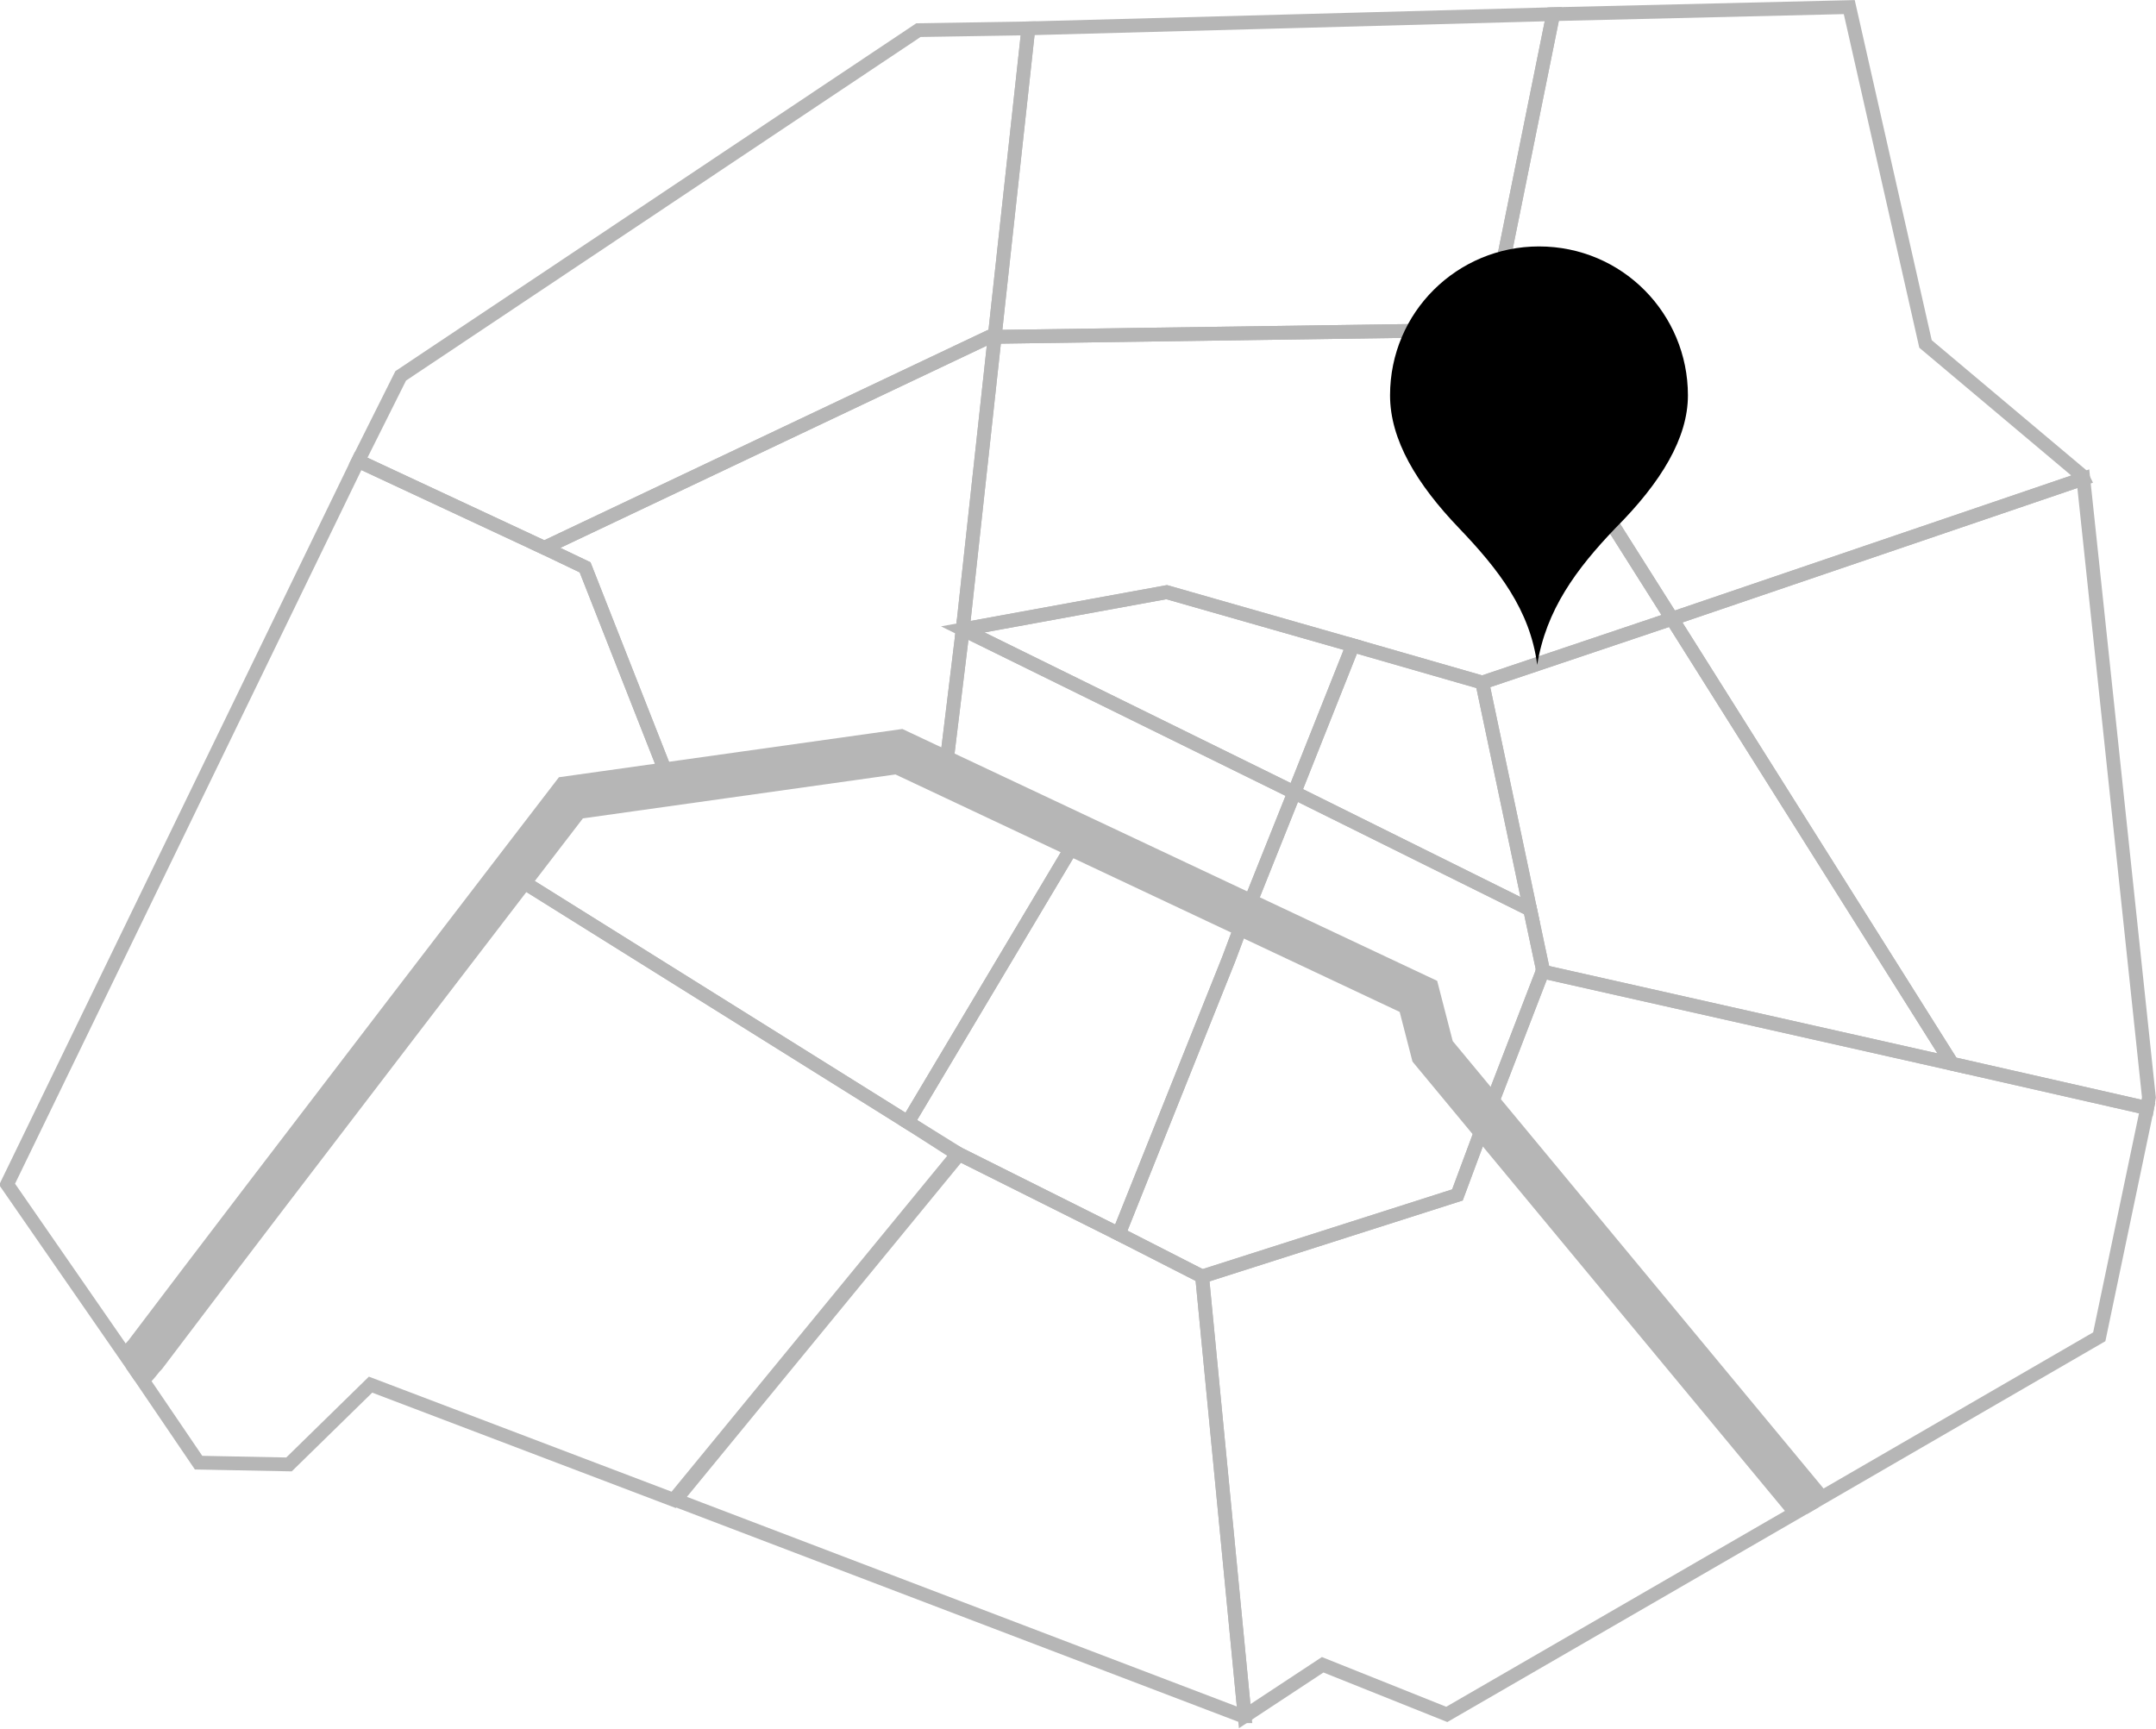
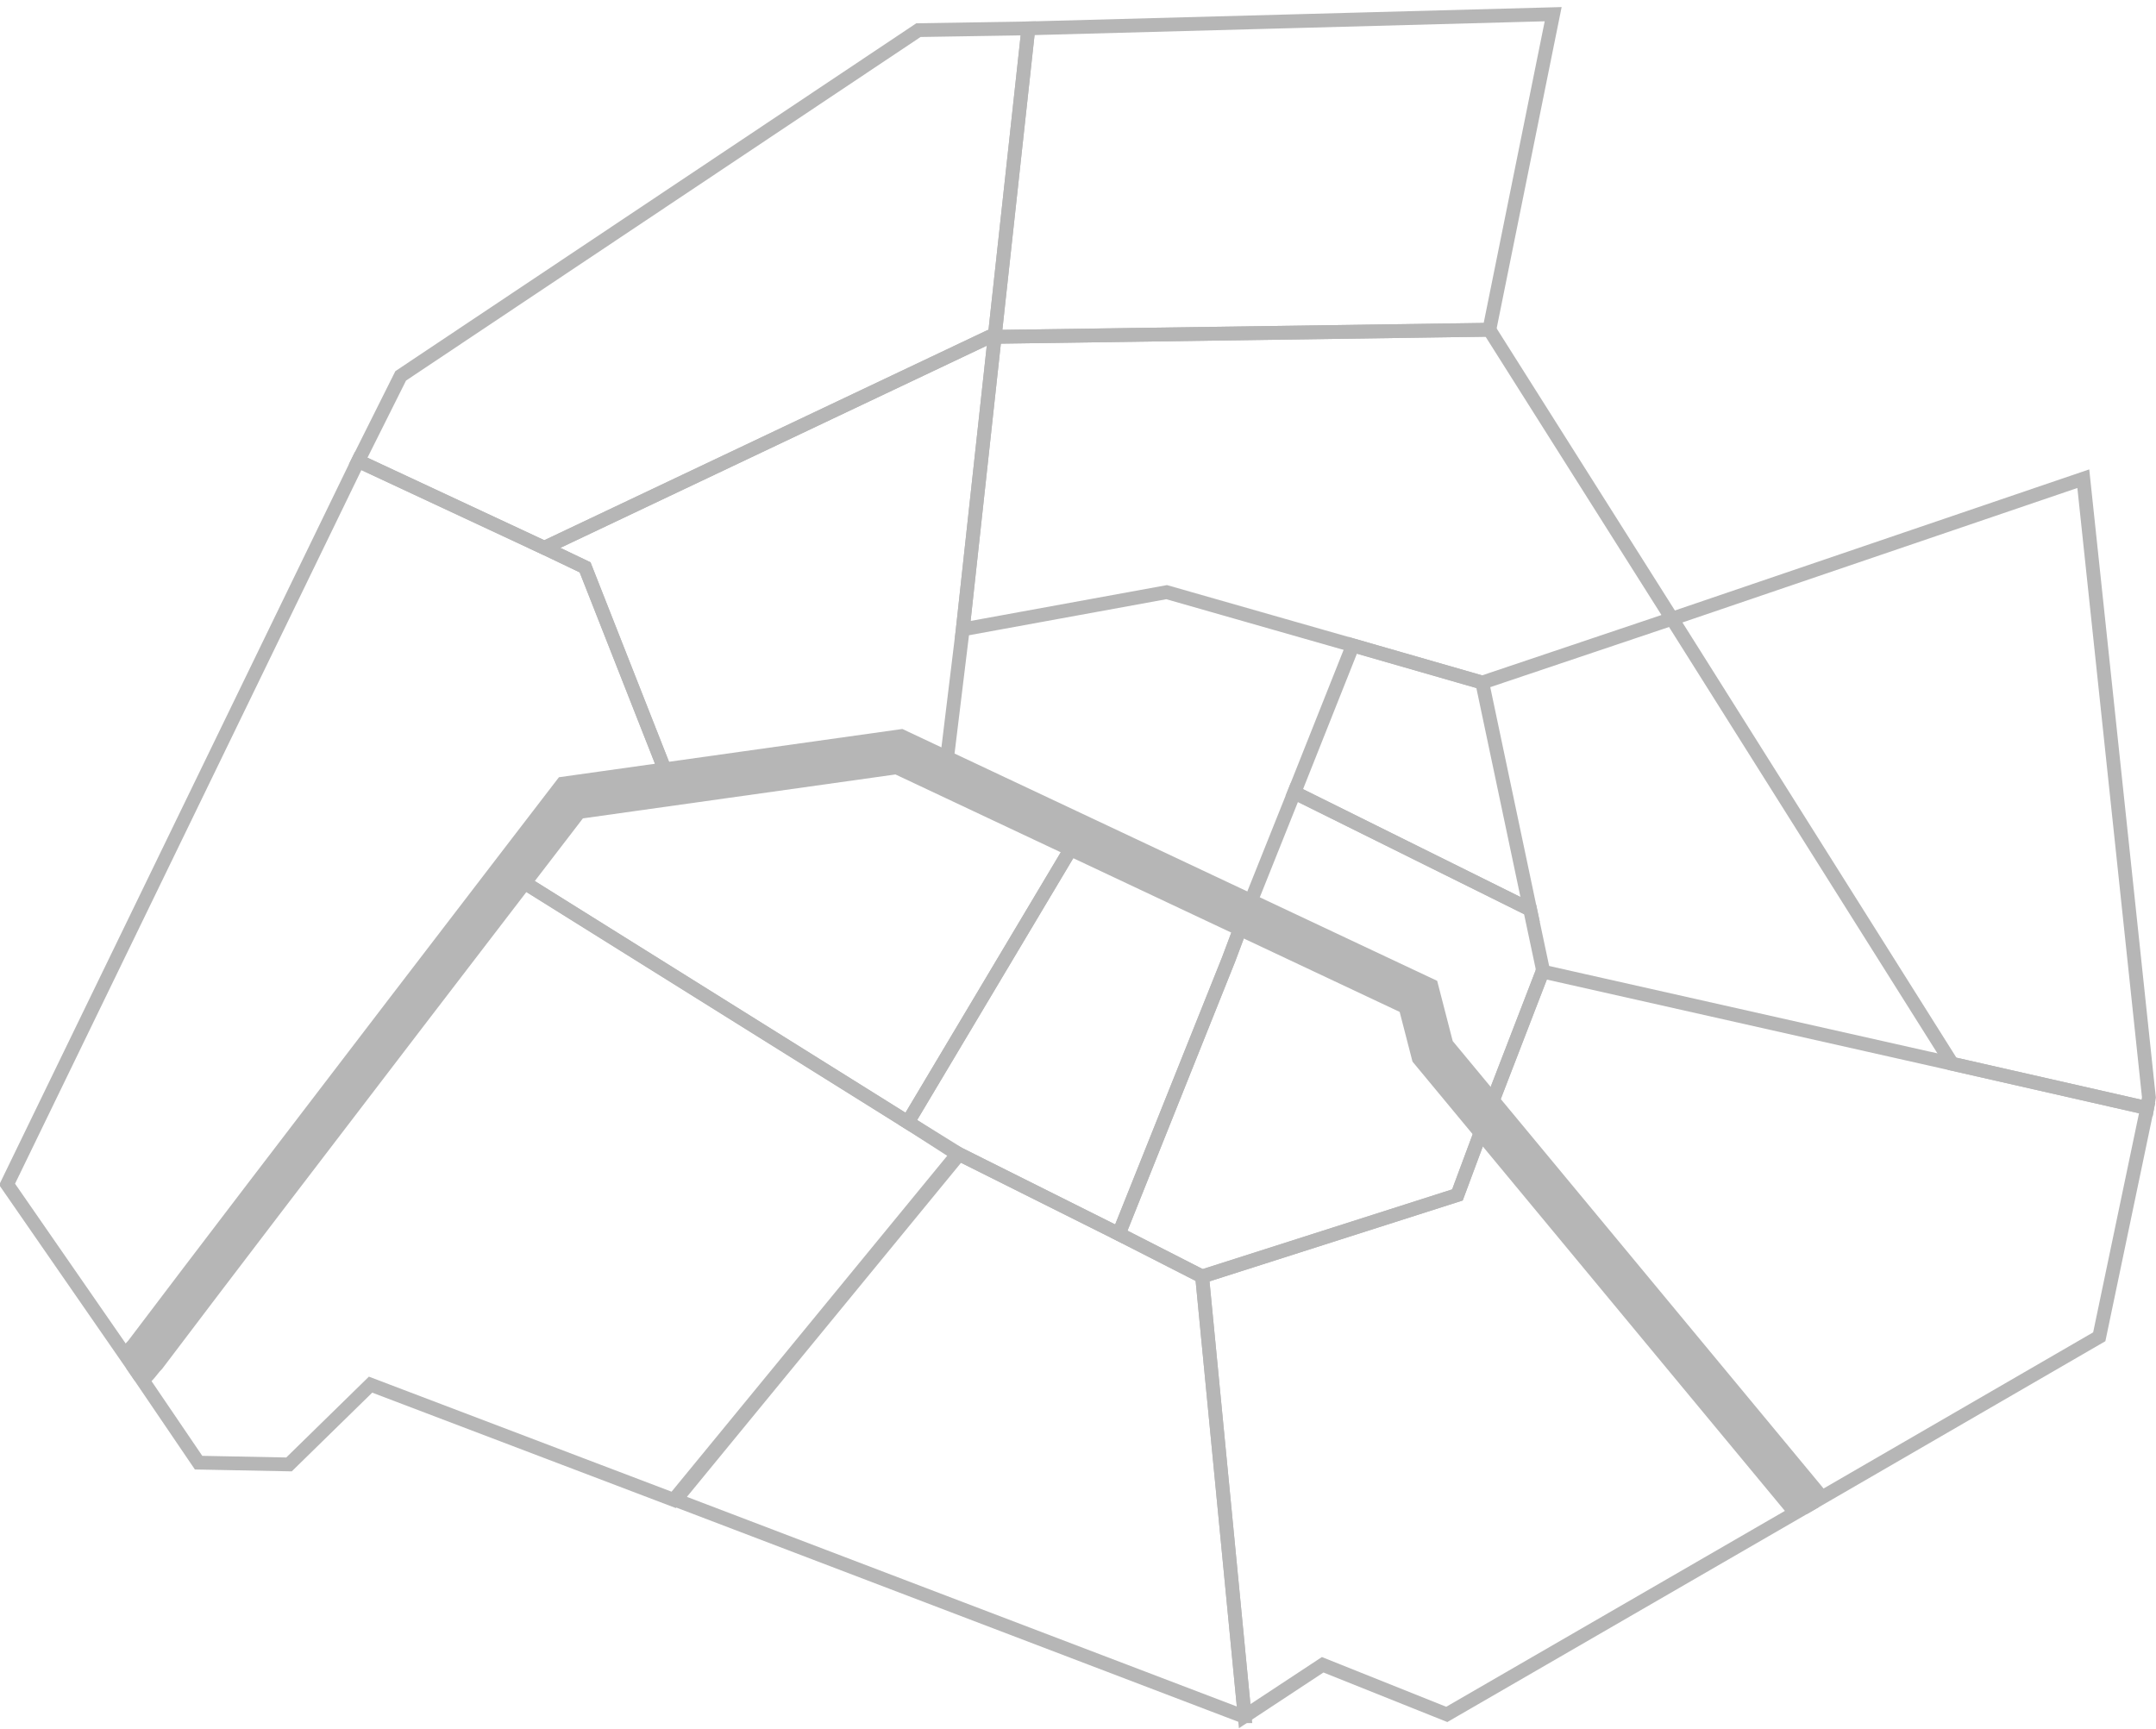
<svg xmlns="http://www.w3.org/2000/svg" version="1.1" id="Calque_1" x="0px" y="0px" viewBox="0 0 121.6 97.5" style="enable-background:new 0 0 121.6 97.5;" xml:space="preserve">
  <style type="text/css">
	.st0{fill:none;stroke:#B6B6B6;stroke-width:0.777;stroke-miterlimit:10;}
	.st1{fill:none;stroke:#B6B6B6;stroke-width:2.486;stroke-miterlimit:10;}
</style>
  <g>
    <path class="st0" d="M53.3,43.7L53.3,43.7l-2.7-1.3L32.1,45c0,0-1.3,1.7-3.3,4.3l22.4,14l9.6-16.1L53.3,43.7z" />
-     <polygon class="st0" points="60.8,47.2 64.3,48.9 64.3,48.9 70.2,51.7 73,44.7 54.3,35.5 53.3,43.7 60.8,47.2  " />
    <polygon class="st0" points="64.3,48.9 60.8,47.2 51.2,63.3 54.1,65.1 63.1,69.6 69.3,54.1 70.2,51.7  " />
    <line class="st0" x1="54.3" y1="35.5" x2="54.3" y2="35.5" />
    <polygon class="st0" points="86.3,51.3 73,44.7 70.2,51.7 74.7,53.8 74.7,53.8 79.9,56.2 80.8,59.4 83.8,63.1 87,54.8 87,54.8    87,54.6  " />
    <polygon class="st0" points="86.3,51.3 83.6,38.5 83.6,38.5 83.6,38.5 76.3,36.4 73,44.7  " />
    <polygon class="st0" points="80.8,59.4 79.9,56.2 74.7,53.8 70.2,51.7 69.3,54.1 63.1,69.6 67.8,72 67.8,72 82.2,67.4 83.8,63.1     " />
-     <polygon class="st0" points="76.3,36.4 65.8,33.4 54.3,35.5 54.3,35.5 73,44.7  " />
    <polygon class="st0" points="55.8,19 56.1,19 58,1.6 51.8,1.7 22.6,21.2 20.2,26 30.7,30.9  " />
    <path class="st0" d="M51.2,63.3L51.2,63.3l-22.4-14c-5.4,7.1-16.2,21.3-21.2,27.9l3.6,5.3l5.1,0.1l4.6-4.5l17.1,6.5l16-19.5   L51.2,63.3z" />
    <polygon class="st0" points="82.2,67.4 67.8,72 67.8,72 70.2,96.8 74.6,93.9 81.6,96.7 102,84.9 83.8,63.1  " />
    <polygon class="st0" points="63.1,69.6 63.1,69.6 54.1,65.1 38.1,84.6 70.1,96.8 70.2,96.8 67.8,72  " />
    <polygon class="st0" points="110.2,60.1 110.1,60 87,54.8 83.8,63.1 102,84.9 118.4,75.4 121.1,62.5 110.1,60  " />
    <polygon class="st0" points="117.5,27 94.3,34.9 110.1,60 121.1,62.5 121.2,61.9  " />
    <g>
      <polygon class="st0" points="56.1,19 55.8,19 30.7,30.9 33,32 37.8,44.2 50.6,42.4 53.3,43.7 54.3,35.5   " />
      <path class="st0" d="M30.7,30.9L30.7,30.9L20.2,26L0.4,66.8l7.2,10.4c5-6.6,15.8-20.8,21.2-27.9l0,0c2-2.6,3.3-4.3,3.3-4.3    l5.7-0.8L33,32L30.7,30.9z" />
    </g>
    <polygon class="st0" points="56.1,19 54.3,35.5 65.8,33.4 76.3,36.4 76.3,36.4 83.6,38.5 83.6,38.5 94.3,34.9 84,18.6  " />
-     <polygon class="st0" points="94.3,34.9 117.5,27 117.4,26.8 108.6,19.4 104.3,0.4 87.6,0.8 84,18.6  " />
    <polygon class="st0" points="84,18.6 87.6,0.8 58,1.6 56.1,19  " />
-     <polygon class="st0" points="86.3,51.3 86.3,51.3 87,54.6 87,54.8 110.1,60 94.3,34.9 83.6,38.5  " />
  </g>
  <g>
    <path class="st1" d="M7.6,77.1c0.2-0.2,0.4-0.5,0.6-0.7c7.1-9.4,24-31.4,24-31.4l18.5-2.6l29.3,13.8l0.8,3.1L102.1,85" />
  </g>
  <g>
-     <path d="M95.2,22.3c0-4.6-3.7-8.4-8.4-8.4c-4.6,0-8.4,3.7-8.4,8.4c0,2.5,1.5,5,3.9,7.5c2.2,2.3,4,4.6,4.4,7.7   c0.5-3.1,2.2-5.4,4.4-7.7C93.7,27.2,95.2,24.7,95.2,22.3z" />
-   </g>
+     </g>
</svg>